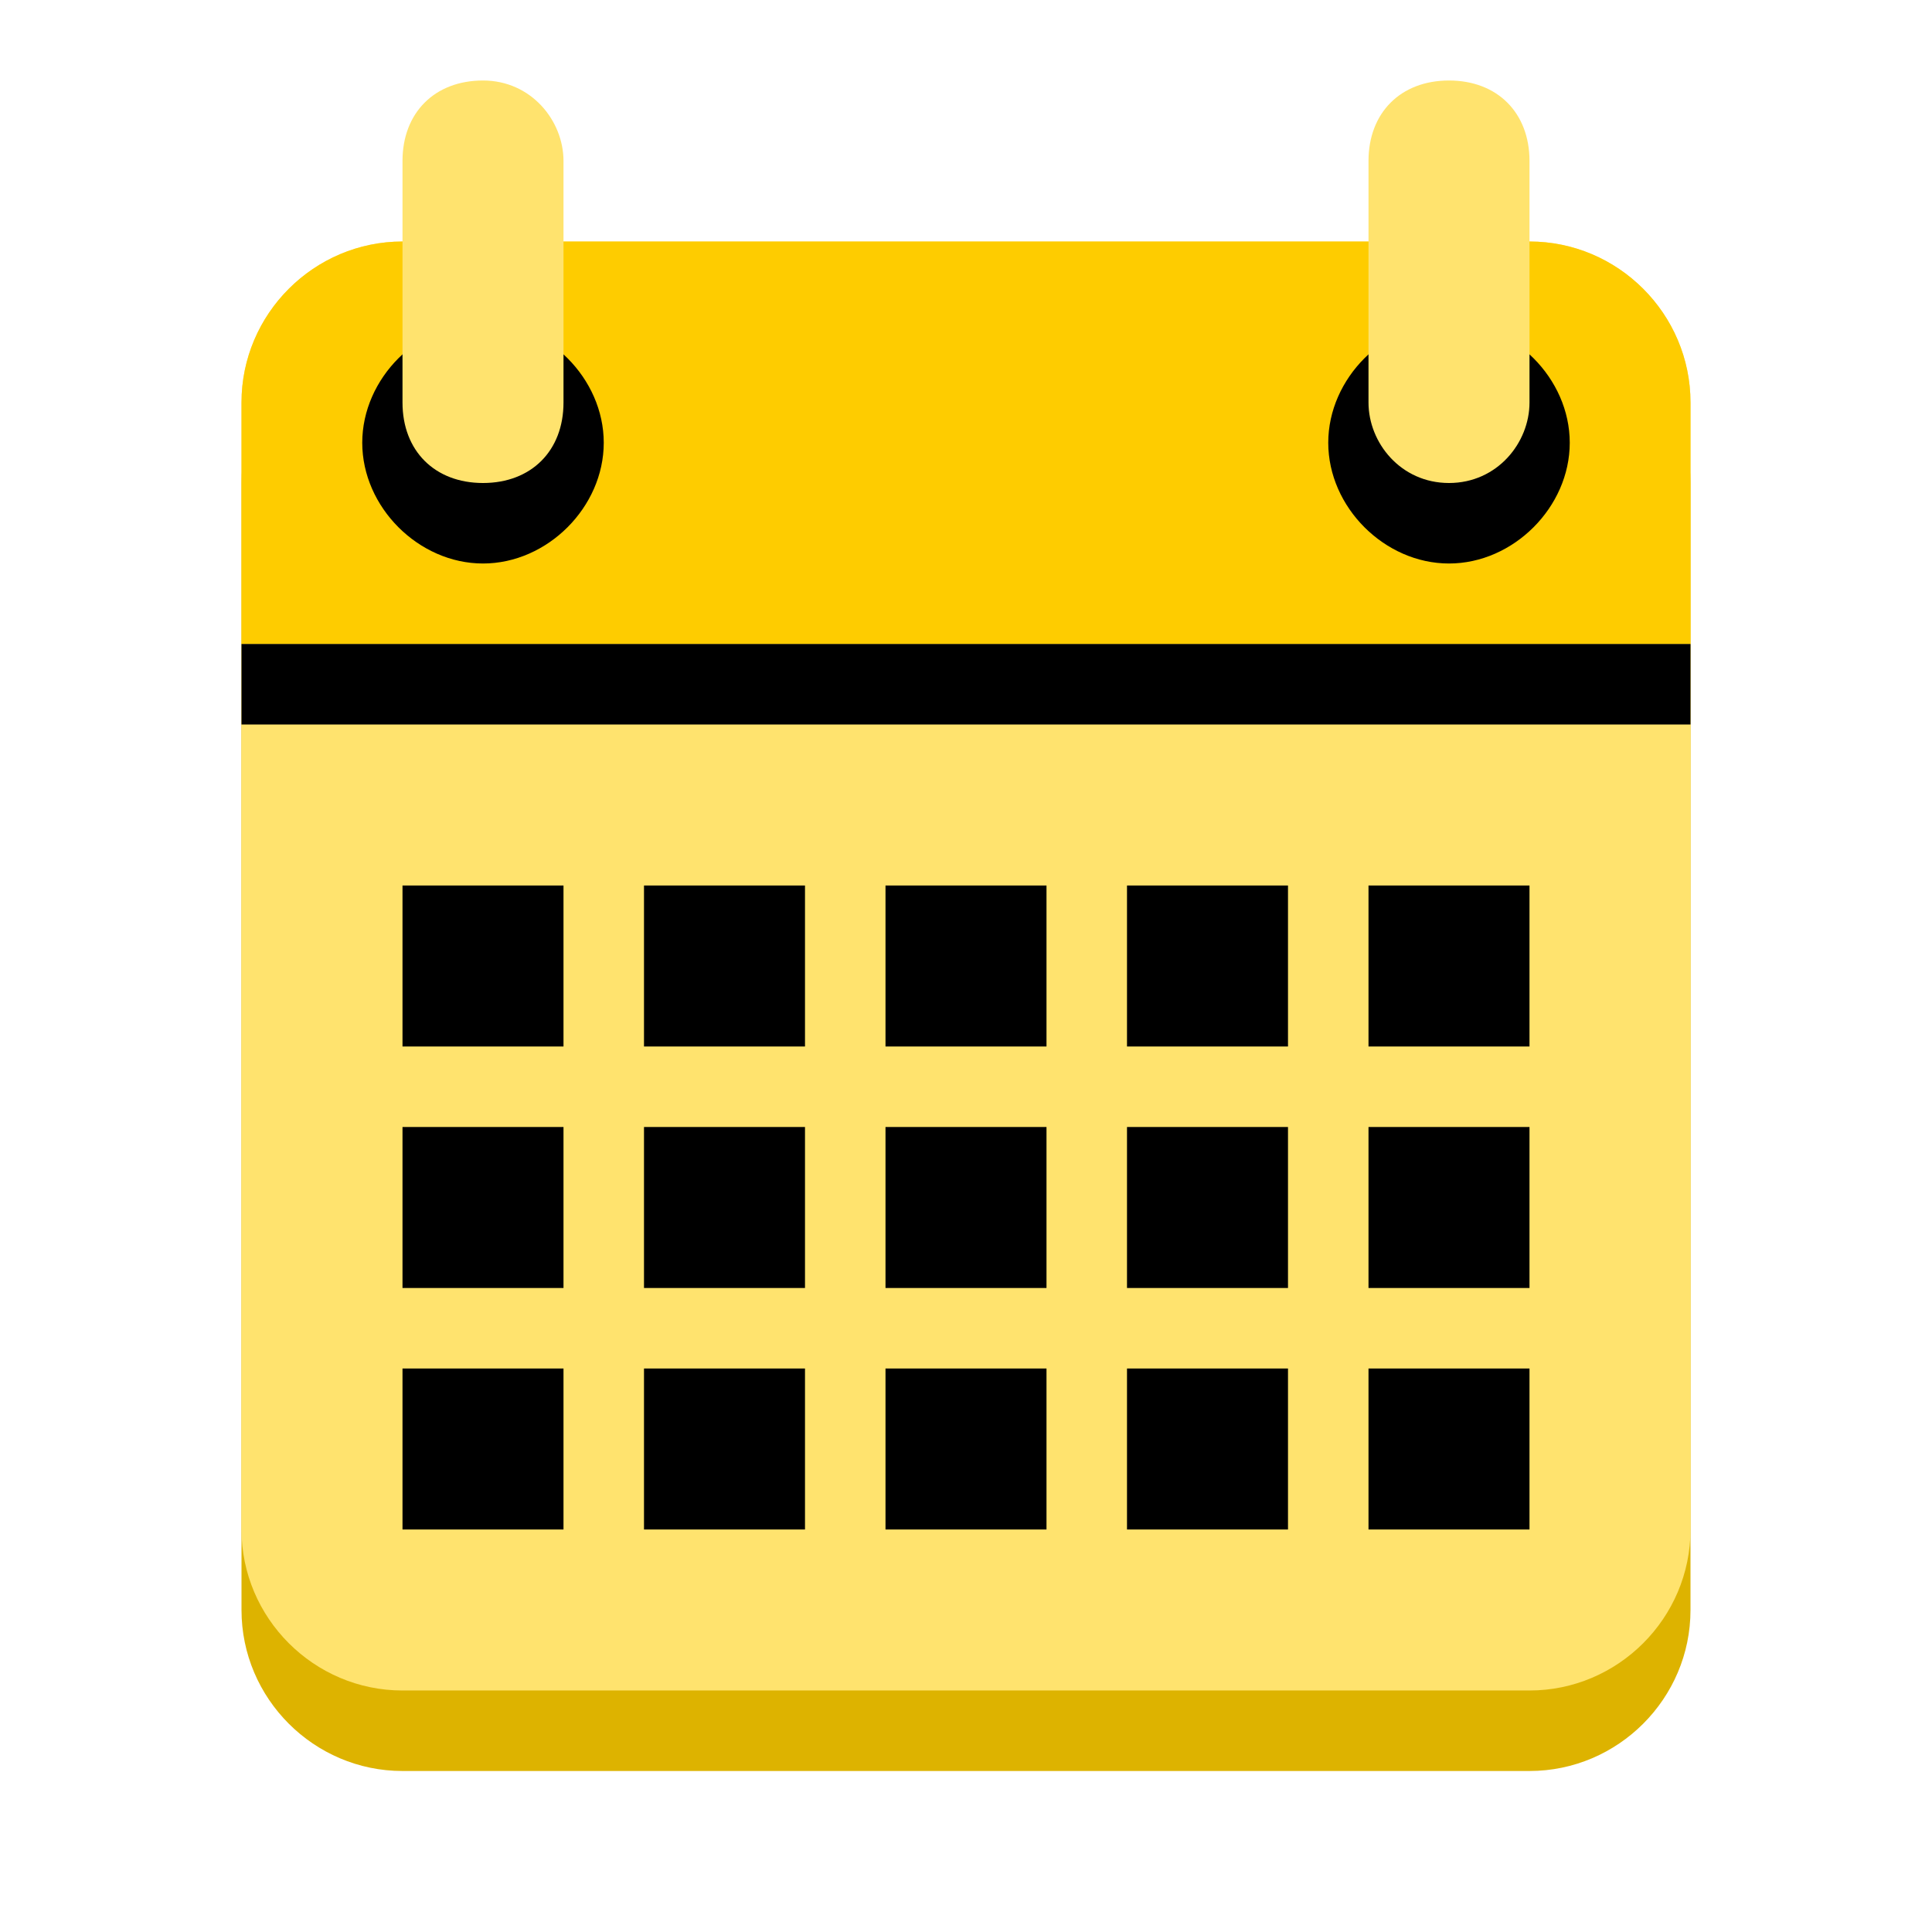
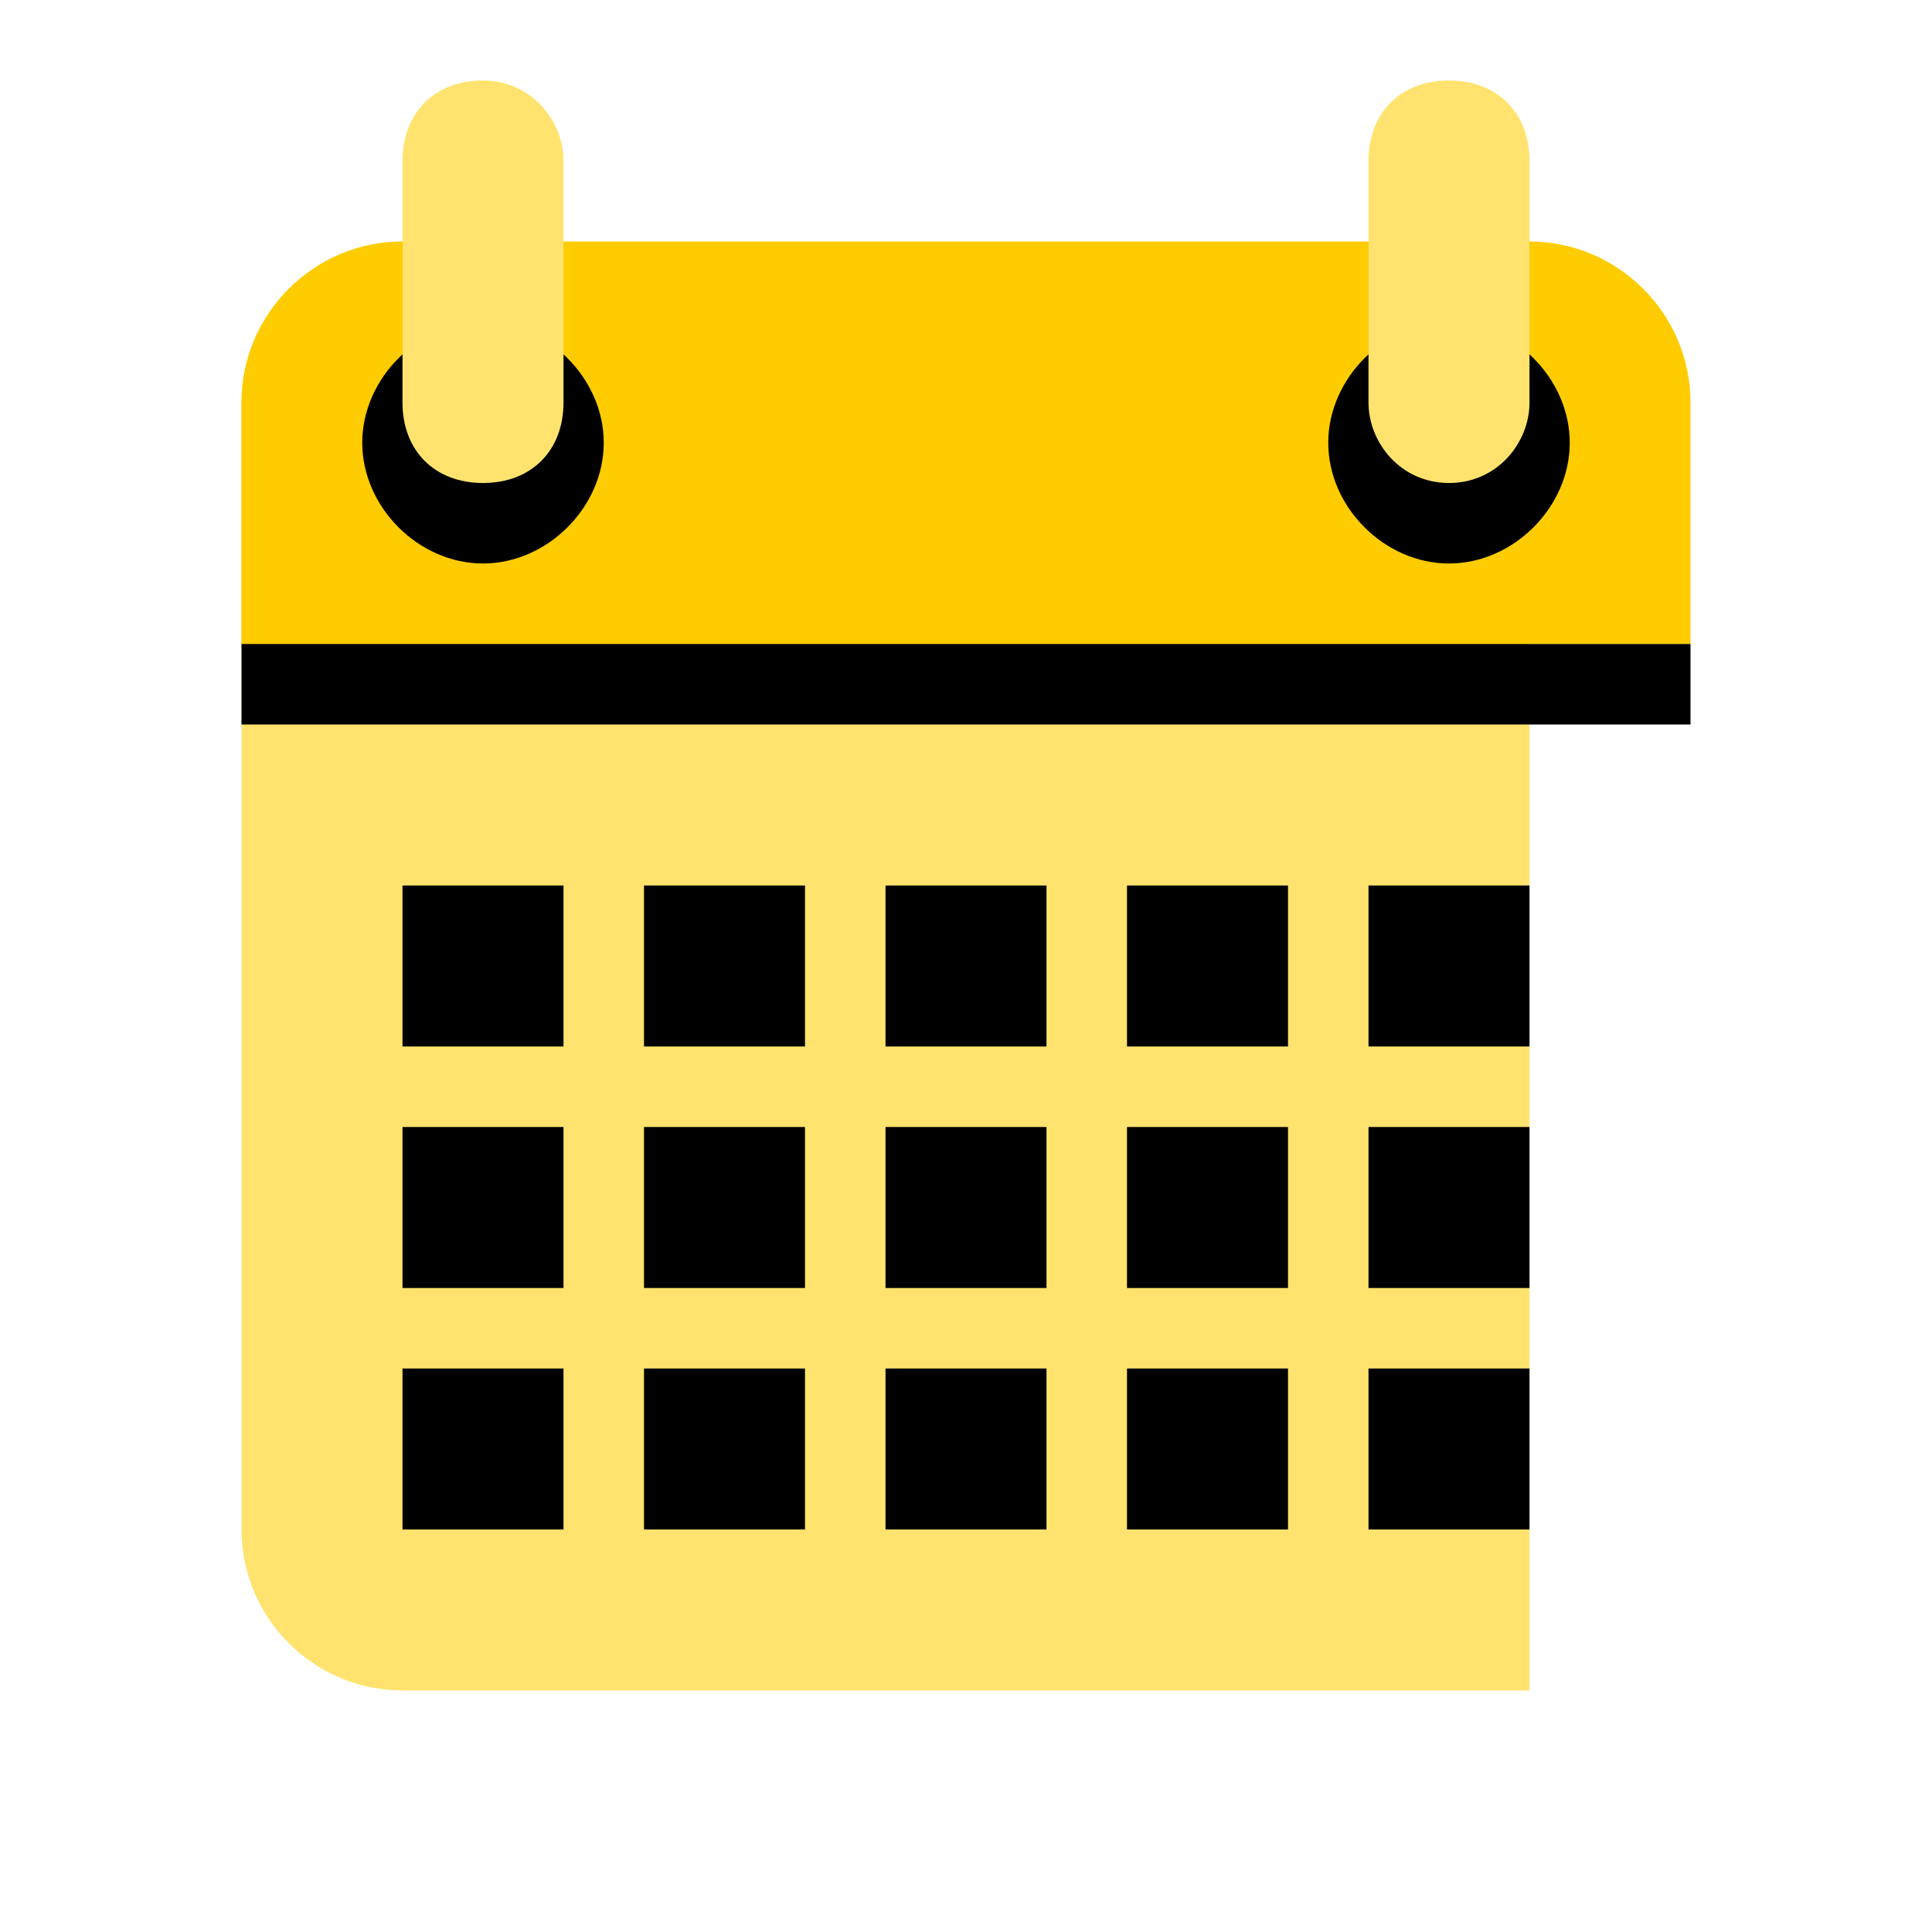
<svg xmlns="http://www.w3.org/2000/svg" version="1.1" id="Layer_1" x="0px" y="0px" viewBox="-408 583.5 24 24" style="enable-background:new -408 583.5 24 24;" xml:space="preserve">
  <style type="text/css">
	.st0{fill:#DDB300;}
	.st1{fill:#FFE36E;}
	.st2{fill:#FECC00;}
</style>
  <g transform="translate(0 -1028.4)">
-     <path class="st0" d="M-403,1615.9c-1.1,0-2,0.9-2,2v14c0,1.1,0.9,2,2,2h6h2h6c1.1,0,2-0.9,2-2v-14c0-1.1-0.9-2-2-2h-6h-2H-403z" />
-     <path class="st1" d="M-403,1614.9c-1.1,0-2,0.9-2,2v14c0,1.1,0.9,2,2,2h6h2h6c1.1,0,2-0.9,2-2v-14c0-1.1-0.9-2-2-2h-6h-2H-403z" />
+     <path class="st1" d="M-403,1614.9c-1.1,0-2,0.9-2,2v14c0,1.1,0.9,2,2,2h6h2h6v-14c0-1.1-0.9-2-2-2h-6h-2H-403z" />
    <path class="st2" d="M-403,1614.9c-1.1,0-2,0.9-2,2v3h18v-3c0-1.1-0.9-2-2-2h-6h-2H-403z" />
    <path d="M-400.5,1617.4c0,0.8-0.7,1.5-1.5,1.5s-1.5-0.7-1.5-1.5c0-0.8,0.7-1.5,1.5-1.5S-400.5,1616.6-400.5,1617.4z" />
    <path class="st1" d="M-402,1612.9c-0.6,0-1,0.4-1,1v3c0,0.6,0.4,1,1,1s1-0.4,1-1v-3C-401,1613.4-401.4,1612.9-402,1612.9z" />
    <path d="M-388.5,1617.4c0,0.8-0.7,1.5-1.5,1.5s-1.5-0.7-1.5-1.5c0-0.8,0.7-1.5,1.5-1.5S-388.5,1616.6-388.5,1617.4z" />
    <g>
      <path class="st1" d="M-390,1612.9c-0.6,0-1,0.4-1,1v3c0,0.5,0.4,1,1,1s1-0.5,1-1v-3C-389,1613.3-389.4,1612.9-390,1612.9z" />
      <path d="M-403,1622.9v2h2v-2H-403z M-400,1622.9v2h2v-2H-400z M-397,1622.9v2h2v-2H-397z M-394,1622.9v2h2v-2H-394z M-391,1622.9    v2h2v-2H-391z" />
      <path d="M-403,1625.9v2h2v-2H-403z M-400,1625.9v2h2v-2H-400z M-397,1625.9v2h2v-2H-397z M-394,1625.9v2h2v-2H-394z M-391,1625.9    v2h2v-2H-391z" />
      <path d="M-403,1628.9v2h2v-2H-403z M-400,1628.9v2h2v-2H-400z M-397,1628.9v2h2v-2H-397z M-394,1628.9v2h2v-2H-394z M-391,1628.9    v2h2v-2H-391z" />
    </g>
    <rect x="-405" y="1619.9" width="18" height="1" />
  </g>
</svg>